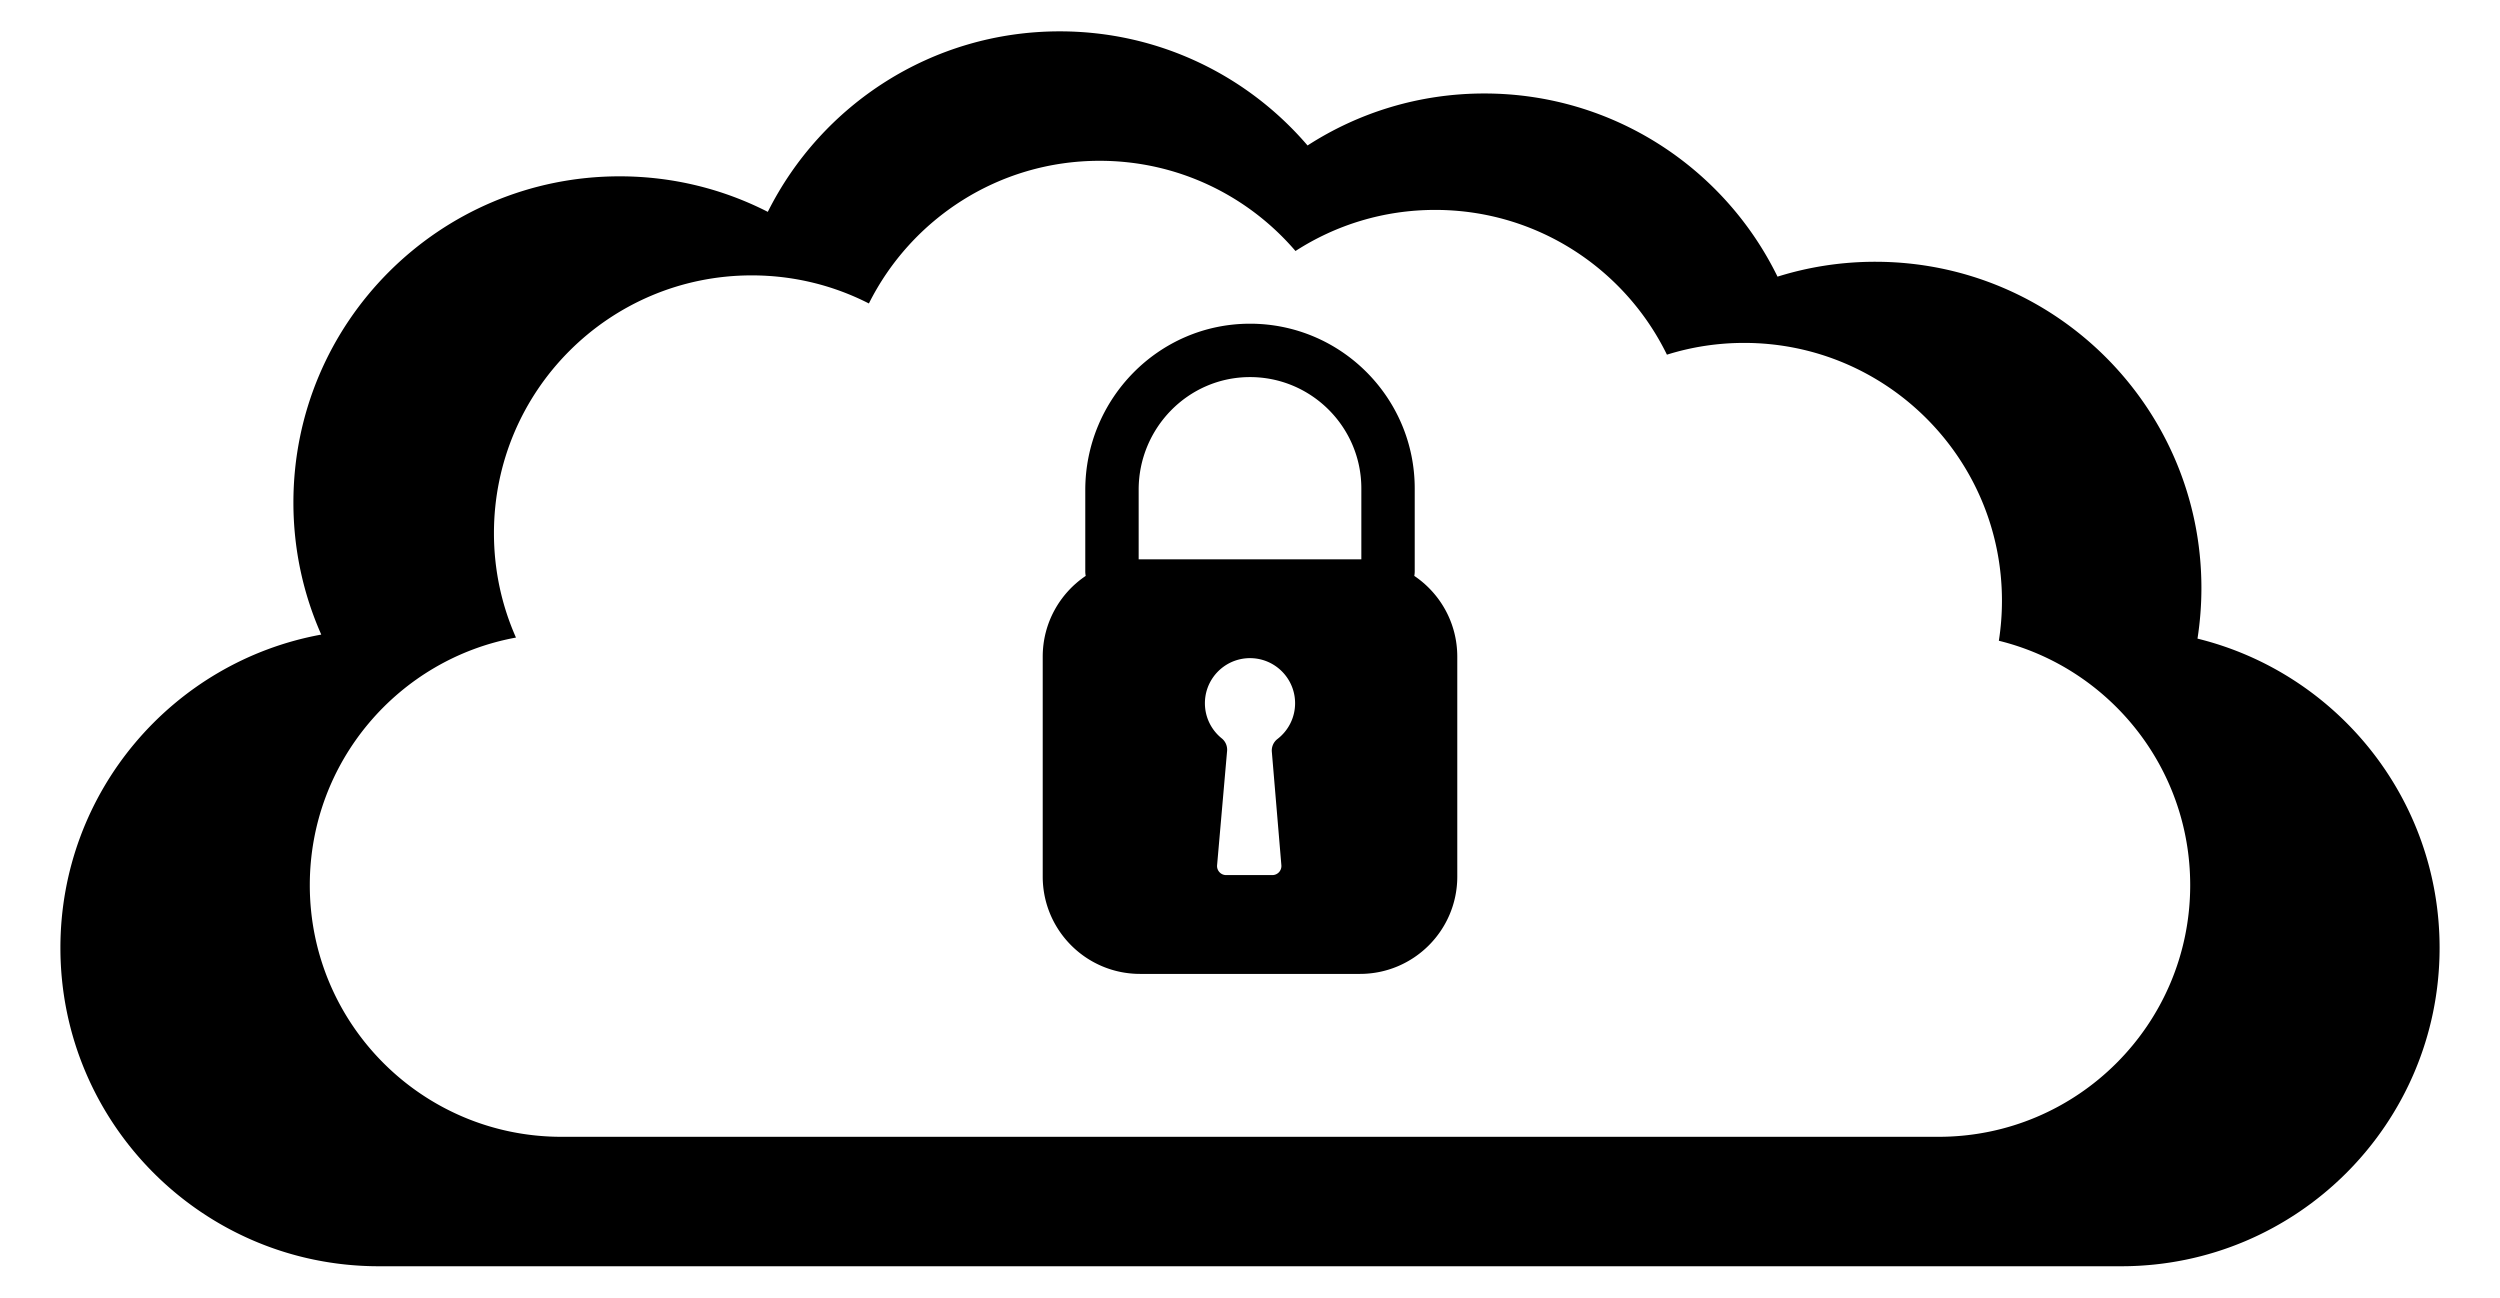
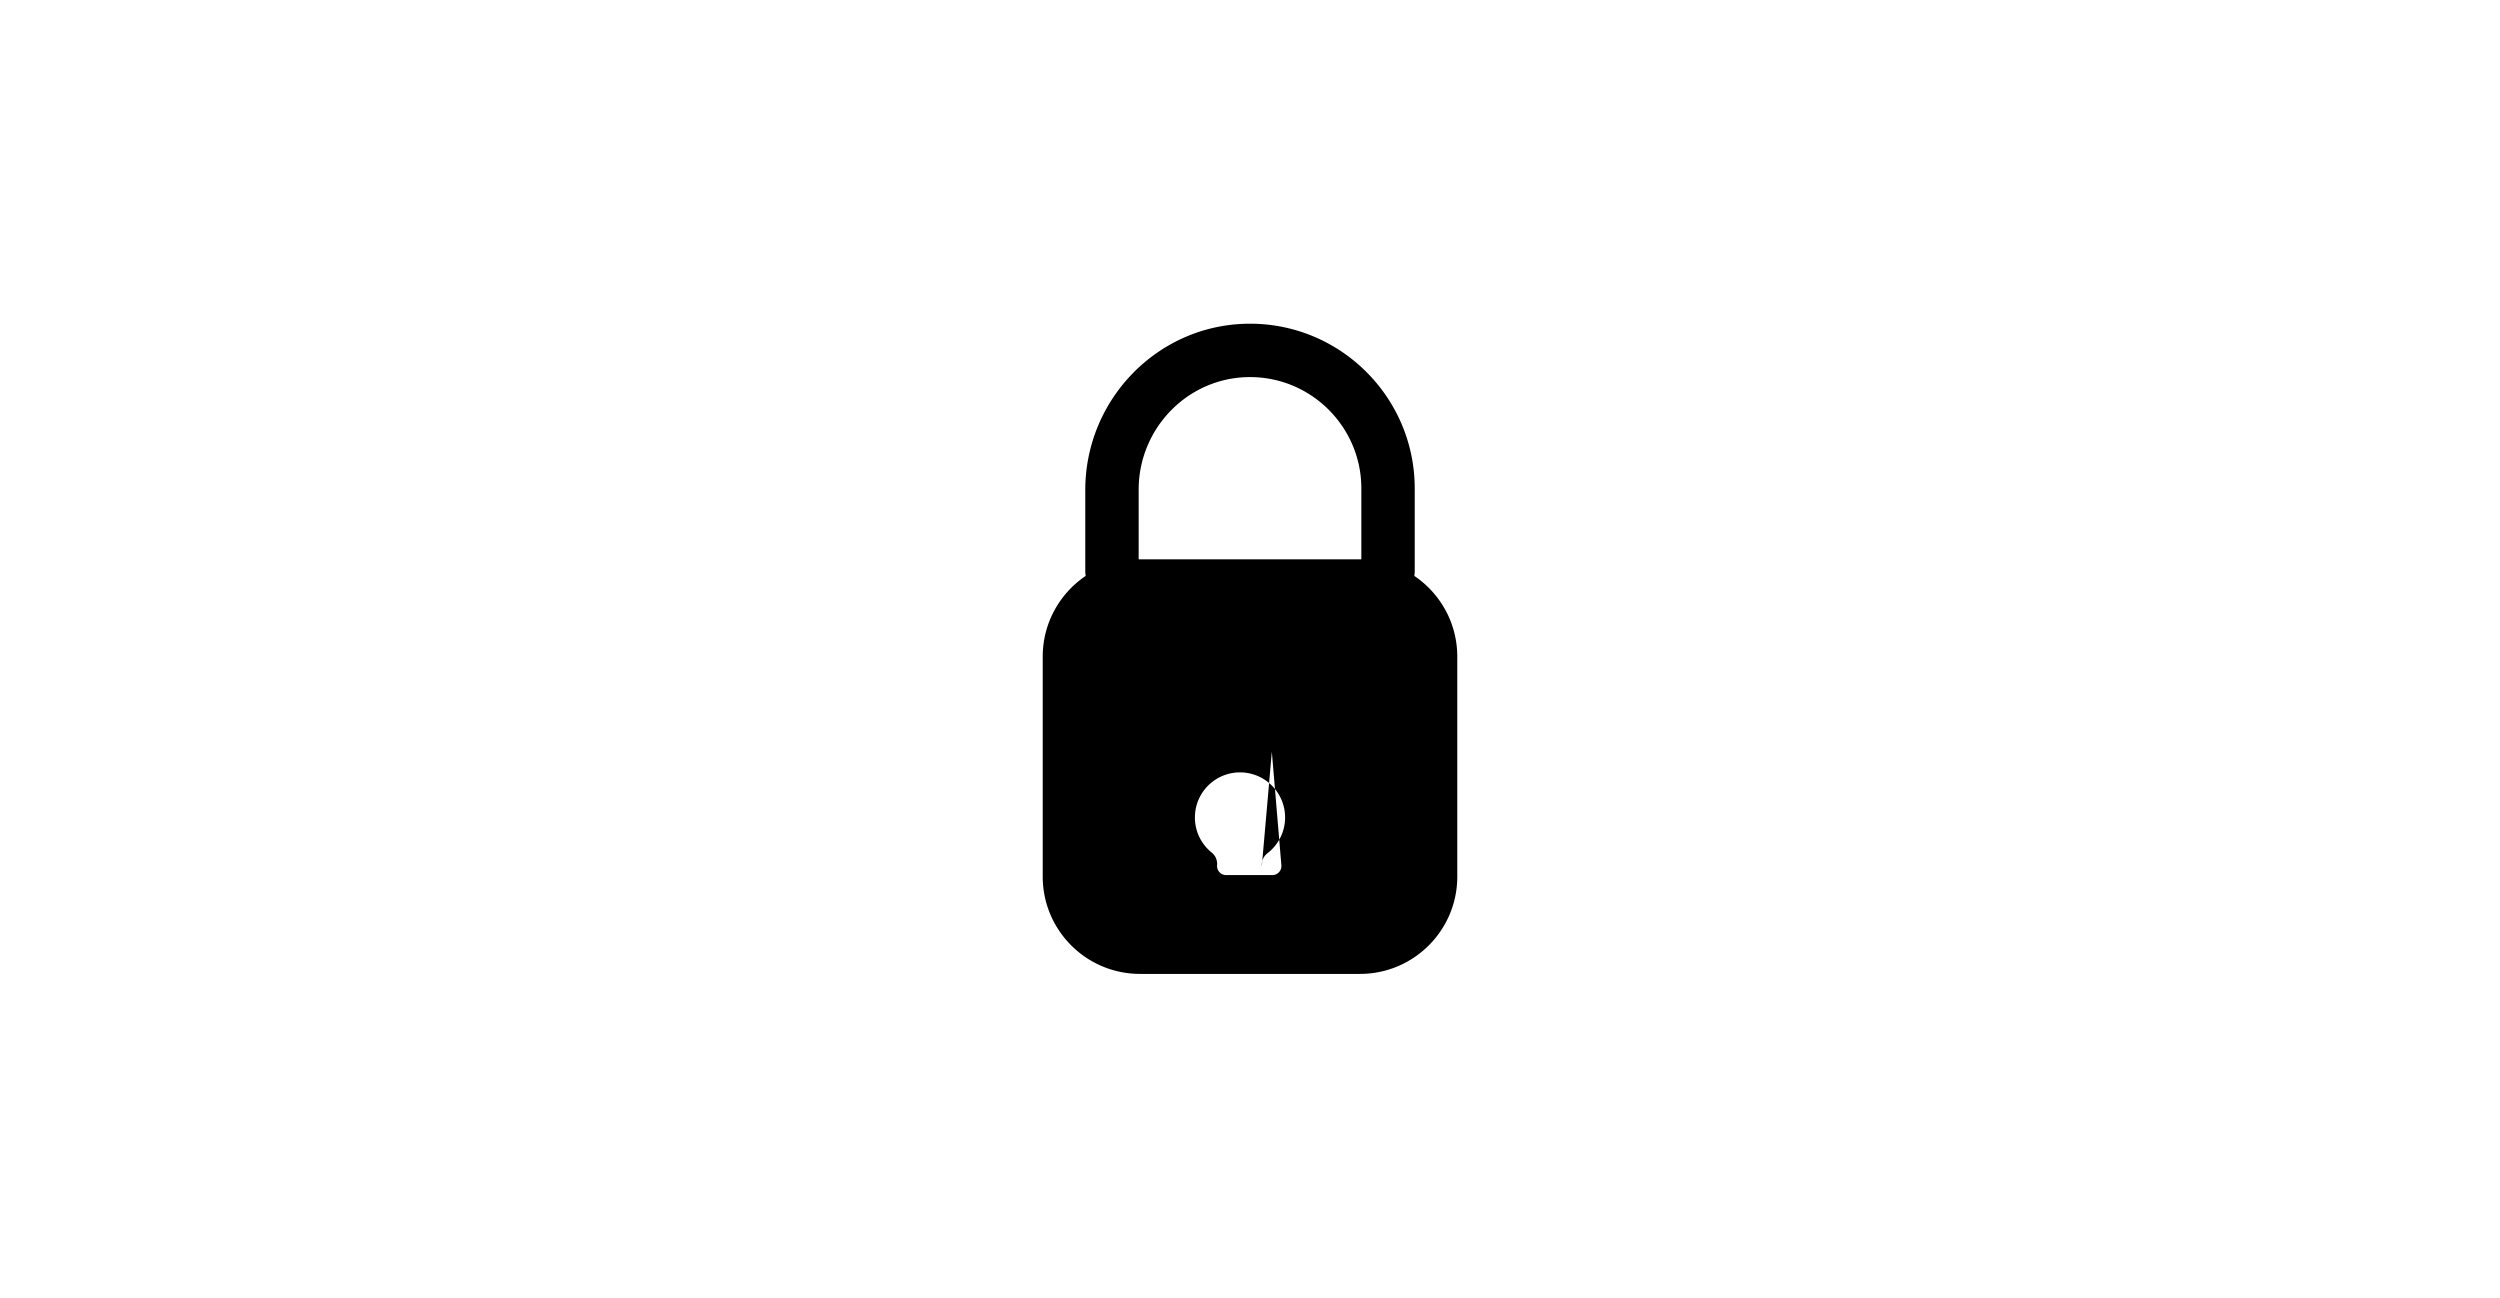
<svg xmlns="http://www.w3.org/2000/svg" viewBox="0 0 2690 1396.224">
-   <path d="M2364.503 687.154a353.547 353.547 0 004.219-54.505c0-193.847-157.144-350.99-350.99-350.99-36.62 0-71.926 5.616-105.115 16.02-57.031-116.698-176.879-197.087-315.516-197.087-70.088 0-135.37 20.553-190.169 55.946-64.374-75.161-159.956-122.801-266.676-122.801-137.502 0-256.516 79.081-314.097 194.231-47.848-24.444-102.043-38.235-159.461-38.235-193.847 0-350.99 157.144-350.99 350.99 0 50.581 10.719 98.653 29.978 142.096C186.027 711.977 65 851.775 65 1019.853c0 189.231 153.402 342.633 342.633 342.633h1874.733c189.231 0 342.633-153.402 342.633-342.633.001-160.916-110.937-295.898-260.496-332.699zm-278.649 536.05H604.146c-149.56 0-270.802-121.242-270.802-270.802 0-132.841 95.655-243.332 221.841-266.377-15.221-34.336-23.693-72.329-23.693-112.307 0-153.208 124.199-277.407 277.407-277.407 45.38 0 88.214 10.9 126.031 30.219 45.51-91.01 139.573-153.511 248.249-153.511 84.347 0 159.891 37.653 210.769 97.057 43.311-27.973 94.907-44.217 150.301-44.217 109.573 0 204.296 63.535 249.37 155.769 26.231-8.223 54.135-12.662 83.078-12.662 153.208 0 277.407 124.199 277.407 277.407 0 14.654-1.145 29.039-3.334 43.078 118.205 29.085 205.885 135.77 205.885 262.951.001 149.56-121.241 270.802-270.801 270.802z" />
-   <path d="M1521.789 619.678c.292-1.642.452-3.329.452-5.054v-89.075c0-97.899-79.784-177.514-177.745-177.241-97.971.273-176.738 80.984-176.738 178.956v87.36c0 1.726.161 3.413.452 5.054-27.899 18.812-46.247 50.706-46.247 86.886v236.633c0 57.835 46.885 104.719 104.719 104.719h236.633c57.835 0 104.72-46.884 104.72-104.719V706.564c.001-36.18-18.348-68.074-46.246-86.886zm-153.294 189.258l10.262 122.083c.479 5.693-4.013 10.578-9.726 10.578h-49.722c-5.726 0-10.222-4.907-9.723-10.611l10.762-122.922c.454-5.192-1.678-10.293-5.739-13.56-11.053-8.893-18.127-22.531-18.127-37.822 0-21.135 13.514-39.113 32.372-45.767a48.444 48.444 0 0116.147-2.752c5.32 0 10.439.857 15.229 2.439 19.335 6.387 33.289 24.603 33.289 46.079 0 15.687-7.445 29.635-18.994 38.504-4.226 3.245-6.477 8.443-6.03 13.751zm-141.811-207.092c-.496 0-.99.012-1.485.019v-74.996c0-66.108 52.994-120.737 119.101-121.117 66.379-.382 120.502 53.507 120.502 119.799v76.315c-.495-.007-.989-.019-1.486-.019h-236.632z" />
+   <path d="M1521.789 619.678c.292-1.642.452-3.329.452-5.054v-89.075c0-97.899-79.784-177.514-177.745-177.241-97.971.273-176.738 80.984-176.738 178.956v87.36c0 1.726.161 3.413.452 5.054-27.899 18.812-46.247 50.706-46.247 86.886v236.633c0 57.835 46.885 104.719 104.719 104.719h236.633c57.835 0 104.72-46.884 104.72-104.719V706.564c.001-36.18-18.348-68.074-46.246-86.886zm-153.294 189.258l10.262 122.083c.479 5.693-4.013 10.578-9.726 10.578h-49.722c-5.726 0-10.222-4.907-9.723-10.611c.454-5.192-1.678-10.293-5.739-13.56-11.053-8.893-18.127-22.531-18.127-37.822 0-21.135 13.514-39.113 32.372-45.767a48.444 48.444 0 0116.147-2.752c5.32 0 10.439.857 15.229 2.439 19.335 6.387 33.289 24.603 33.289 46.079 0 15.687-7.445 29.635-18.994 38.504-4.226 3.245-6.477 8.443-6.03 13.751zm-141.811-207.092c-.496 0-.99.012-1.485.019v-74.996c0-66.108 52.994-120.737 119.101-121.117 66.379-.382 120.502 53.507 120.502 119.799v76.315c-.495-.007-.989-.019-1.486-.019h-236.632z" />
</svg>